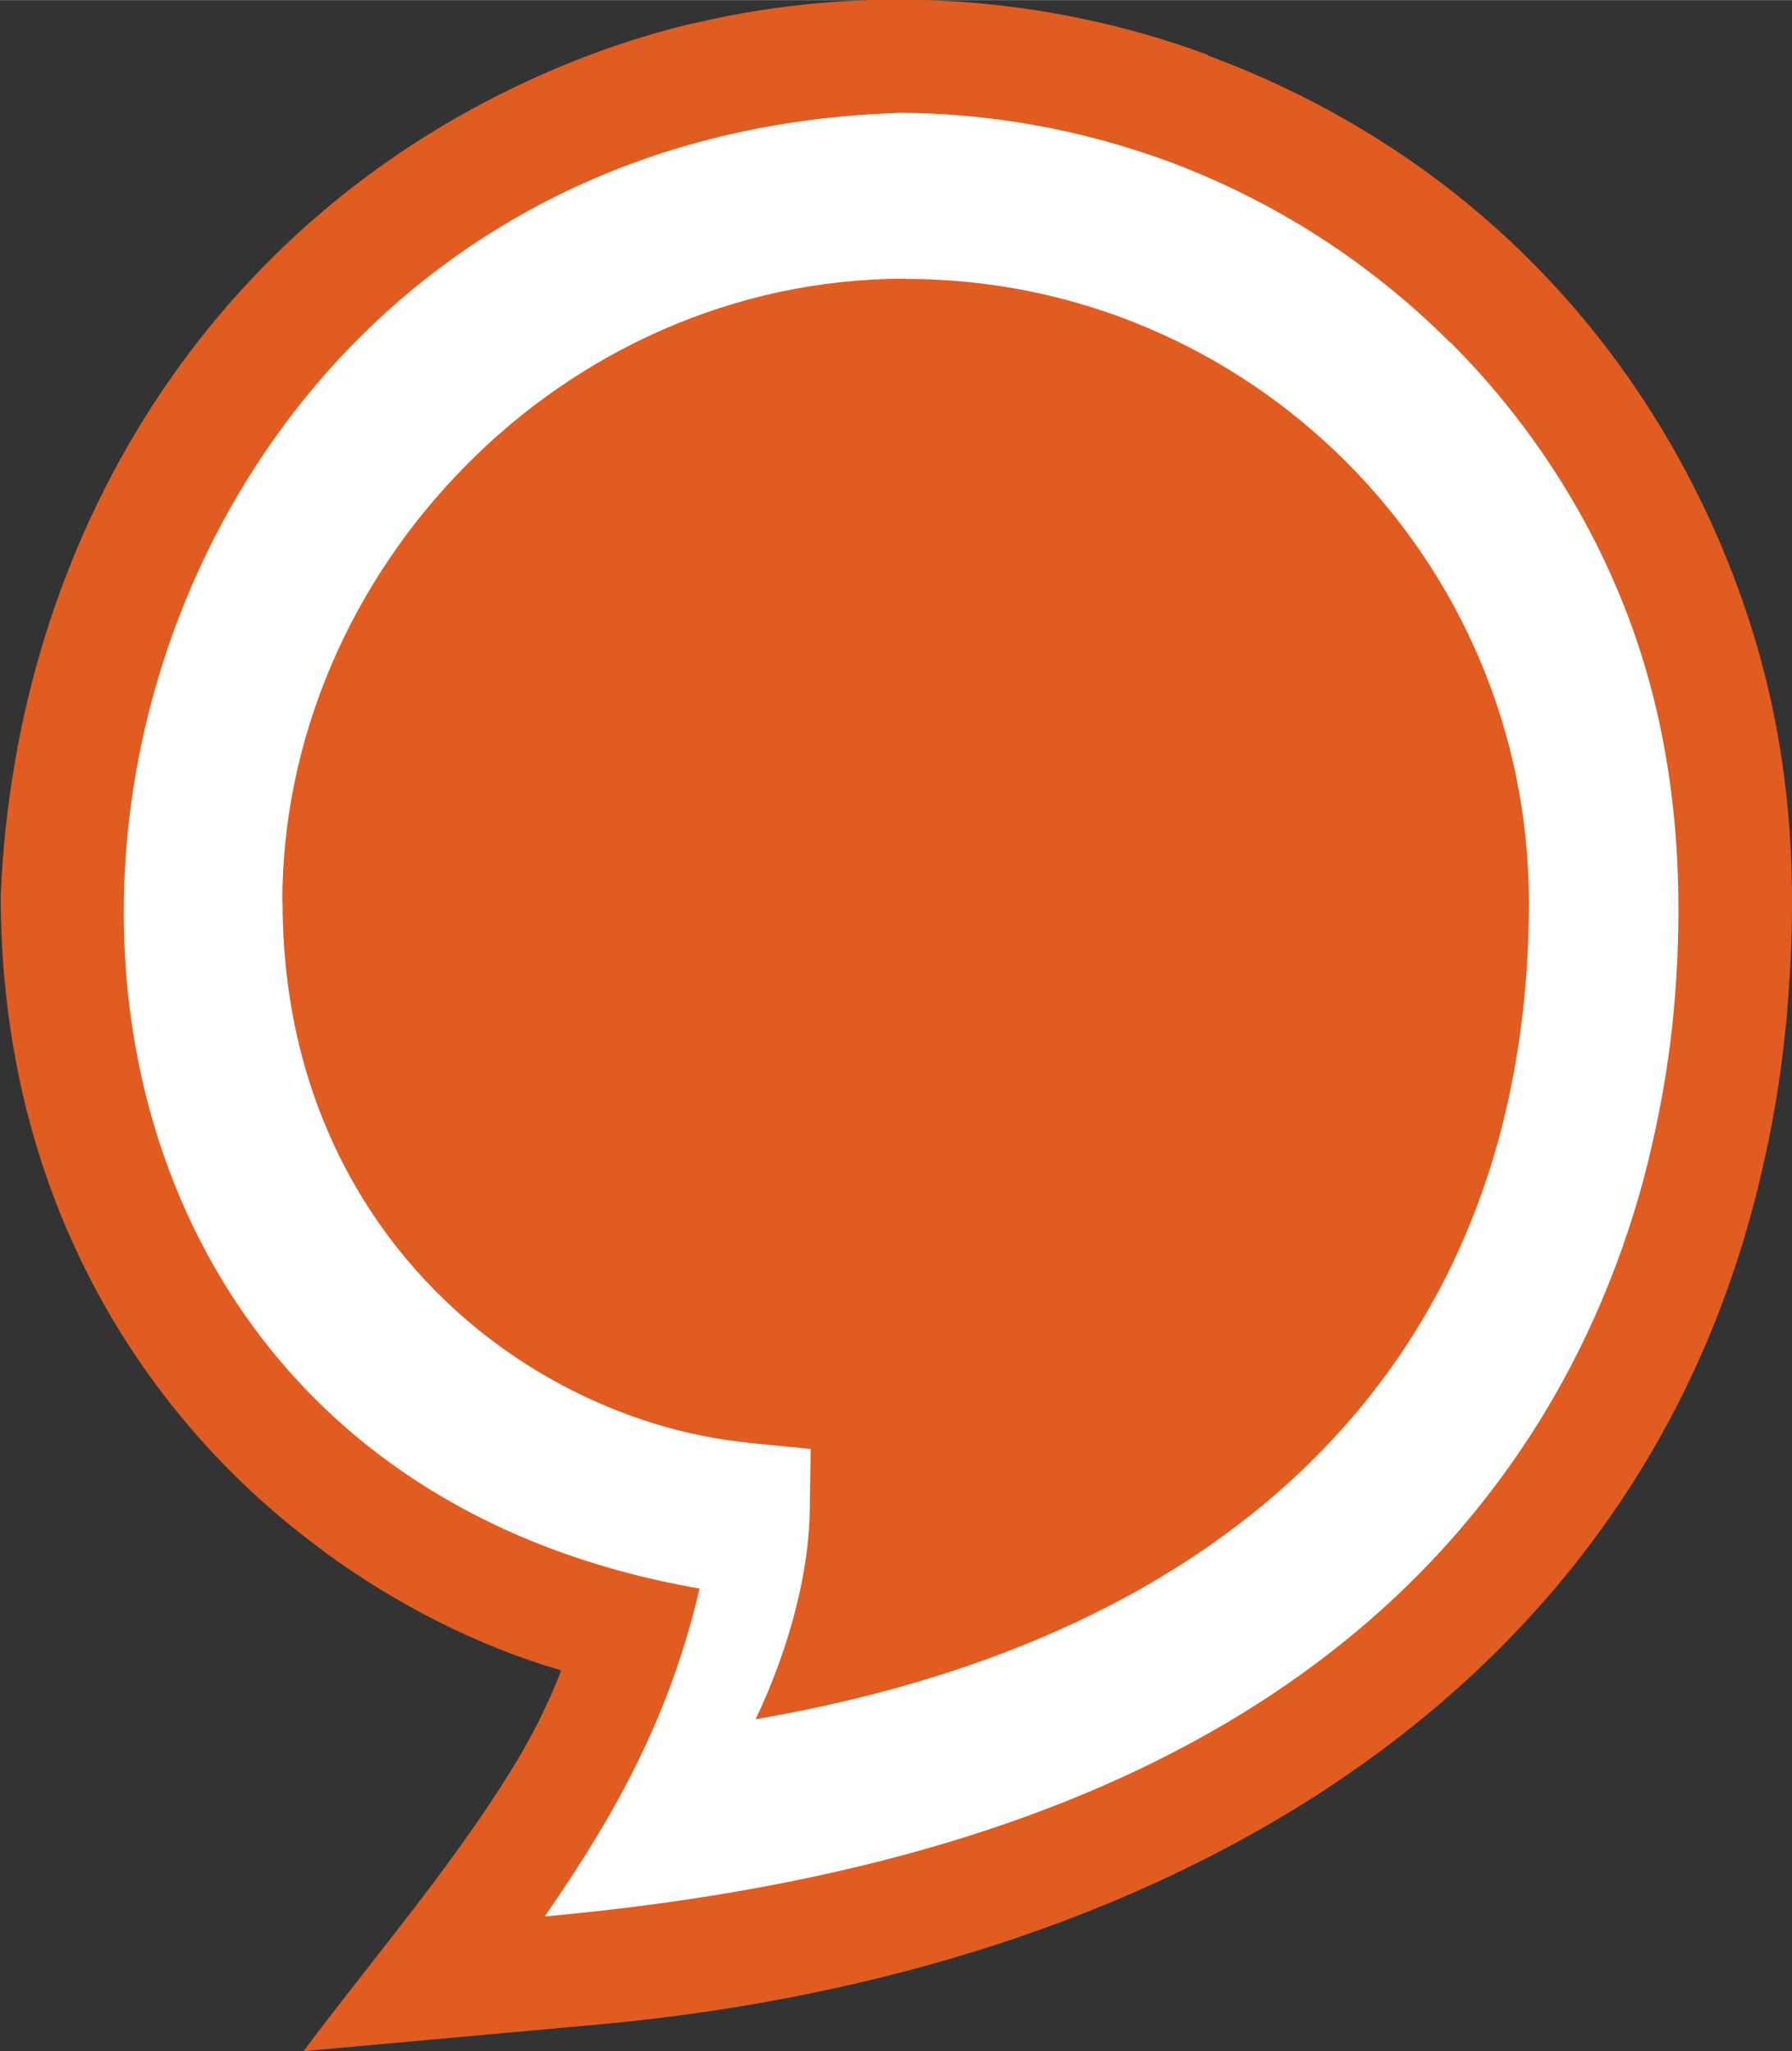
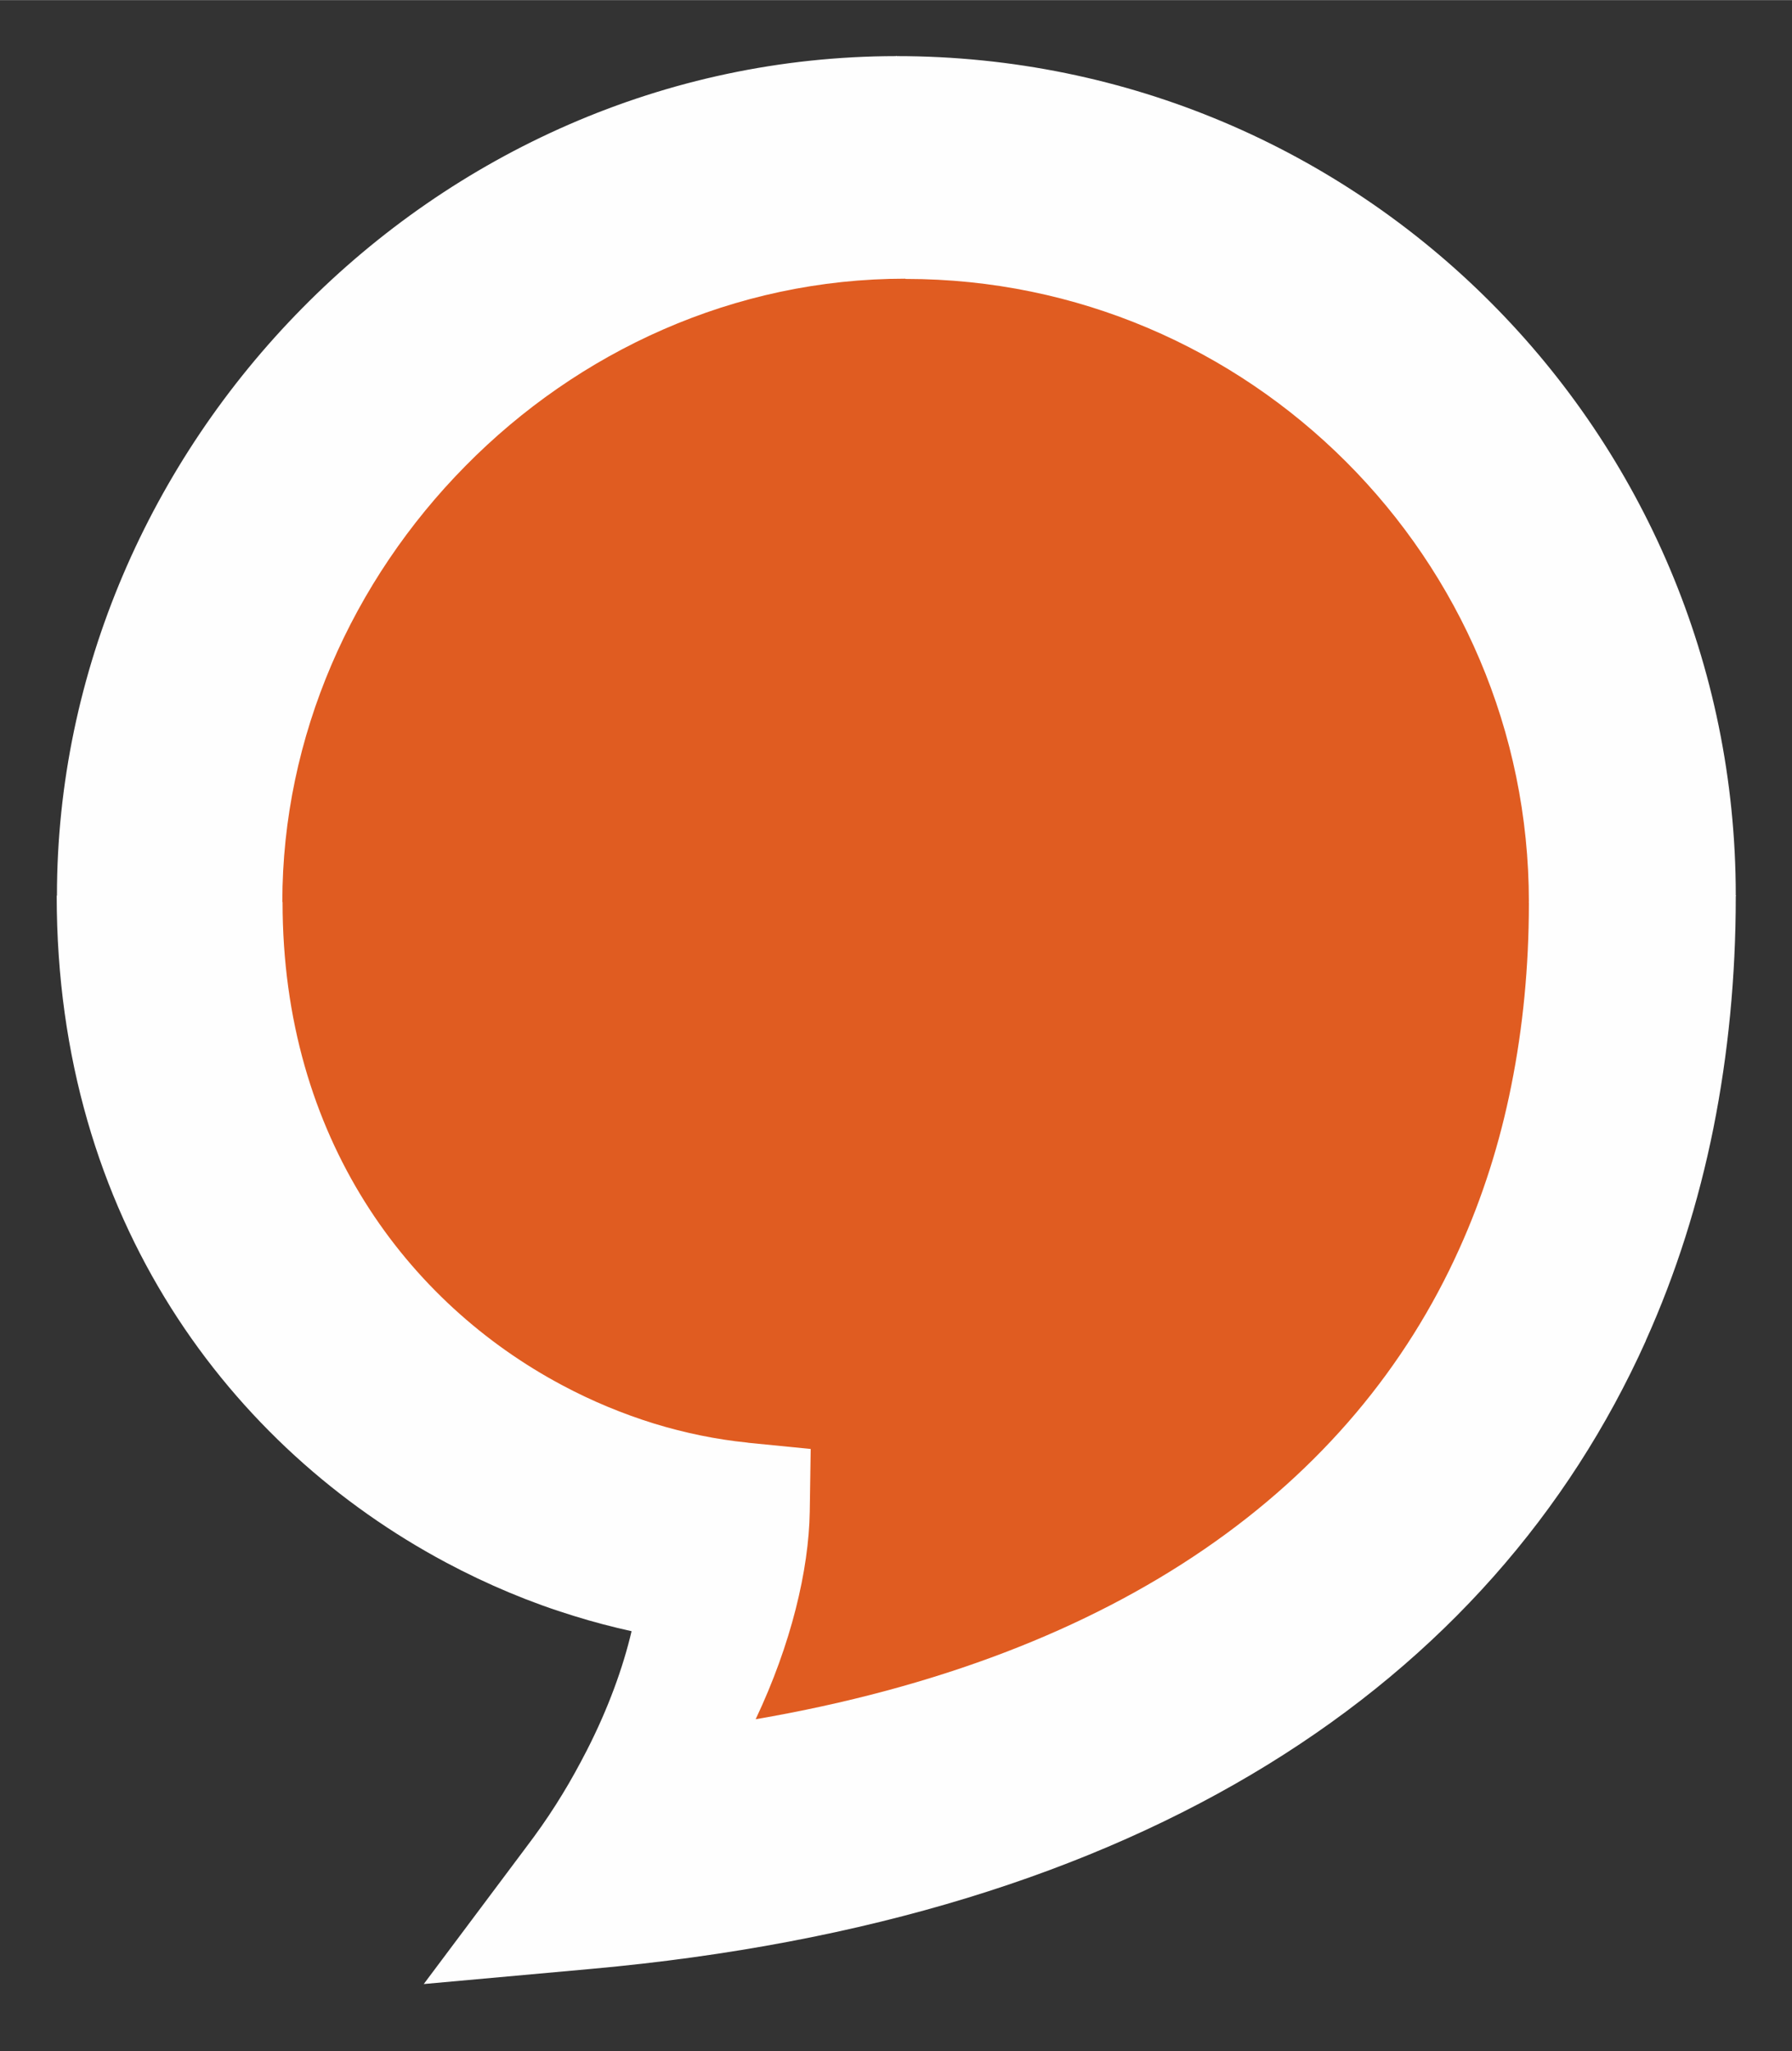
<svg xmlns="http://www.w3.org/2000/svg" xml:space="preserve" width="10.5mm" height="12.018mm" version="1.1" style="shape-rendering:geometricPrecision; text-rendering:geometricPrecision; image-rendering:optimizeQuality; fill-rule:evenodd; clip-rule:evenodd" viewBox="0 0 75.53 86.44">
  <rect x="0" y="0" width="75.53" height="86.44" fill="#333333" stroke="none" />
  <defs>
    <style type="text/css"> .fil0 {fill:#FEFEFE;fill-rule:nonzero} .fil1 {fill:#E05C21;fill-rule:nonzero} </style>
  </defs>
  <g id="Слой_x0020_1">
    <path class="fil0" d="M37.78 2.35l0.01 0 0 0.01c9.78,0 18.63,3.96 25.02,10.36 6.39,6.39 10.35,15.24 10.35,25.01l0.01 0 0 0.02 -0.01 0 0 0.05c-0,3.36 -0.32,6.62 -0.94,9.73 -0.63,3.14 -1.58,6.14 -2.85,8.96l0 0.01c-6.5,14.45 -21.2,24.37 -44.43,26.47l-7.08 0.64 4.26 -5.69 0.38 -0.51 -0 -0c0.44,-0.6 0.84,-1.2 1.21,-1.81 0.35,-0.57 0.69,-1.19 1.02,-1.83 0.91,-1.78 1.53,-3.5 1.89,-5.03 -0.81,-0.18 -1.62,-0.39 -2.42,-0.64 -1.83,-0.56 -3.65,-1.32 -5.41,-2.26 -9.01,-4.81 -16.4,-14.42 -16.4,-28.09l0 -0.01 0.01 0c0,-9.45 3.96,-18.3 10.35,-24.77 6.39,-6.48 15.24,-10.6 25.02,-10.61l0 -0.01 0.02 0z" />
-     <path class="fil1" d="M50.9 2.33c9.94,3.68 17.54,10.95 21.67,20.71 0.84,2 1.52,4.06 2,6.17 1.02,4.42 1.15,8.83 0.76,13.32l0.01 0c-0.03,0.31 -0.07,0.74 -0.13,1.25 -0.21,1.95 -0.52,3.72 -0.96,5.62 -0.11,0.47 -0.22,0.93 -0.34,1.37l-0 -0c-5.9,22.31 -27.07,32.59 -48.74,34.55l-12.38 1.12c3.07,-4.1 6.58,-8.14 9.19,-12.56l0 0c0.19,-0.34 0.41,-0.73 0.65,-1.2l0.01 0 0.01 -0.02 0 -0.01c0.36,-0.74 0.72,-1.49 1,-2.26 -3.54,-1.03 -6.94,-2.78 -9.92,-4.95l0 -0.01c-1.28,-0.93 -2.51,-1.96 -3.65,-3.07 -5.93,-5.77 -10.05,-14.08 -10.05,-24.63l0 -0.01c0.64,-15.05 8.78,-28.48 23.03,-34.68 1.99,-0.87 4.07,-1.57 6.18,-2.07l0 0.01c7.15,-1.7 14.8,-1.22 21.68,1.33zm-21.41 64.6c-1.24,5.29 -3.42,9.35 -6.53,13.83 15.47,-1.4 31.97,-6.02 41.2,-19.75 2.35,-3.49 4.07,-7.39 5.15,-11.45l0 -0.01c0.11,-0.41 0.21,-0.82 0.3,-1.22 0.39,-1.67 0.68,-3.36 0.87,-5.06 0.65,-6.25 0.18,-12.54 -2.29,-18.38 -1.66,-3.94 -4.08,-7.49 -7.07,-10.48l-0.01 0.01c-3.33,-3.33 -7.37,-5.95 -11.86,-7.62 -3.67,-1.35 -7.55,-2.05 -11.46,-2.05l0 0.01c-37.98,1.28 -45.3,55.74 -8.32,62.18z" />
    <path class="fil1" d="M38.18 11.74l0 0.01 -0.01 0 -0.01 0 0 -0.01c-7.23,0 -13.79,3.07 -18.54,7.89 -4.77,4.83 -7.72,11.39 -7.72,18.38l0.01 0 0 0.01c0,9.95 5.3,16.9 11.78,20.35 1.25,0.67 2.56,1.21 3.88,1.62 1.31,0.4 2.63,0.67 3.92,0.8l0.06 0.01 2.62 0.26 -0.04 2.64c-0.04,2.46 -0.78,5.58 -2.28,8.75 15.36,-2.64 25.17,-9.85 29.66,-19.83l0 0c0.98,-2.17 1.71,-4.47 2.19,-6.88 0.49,-2.44 0.74,-5.01 0.74,-7.67l0 -0.05 -0.01 0 0 -0.01 0.01 0c-0,-7.24 -2.95,-13.8 -7.7,-18.55 -4.76,-4.76 -11.32,-7.71 -18.56,-7.71z" />
  </g>
</svg>